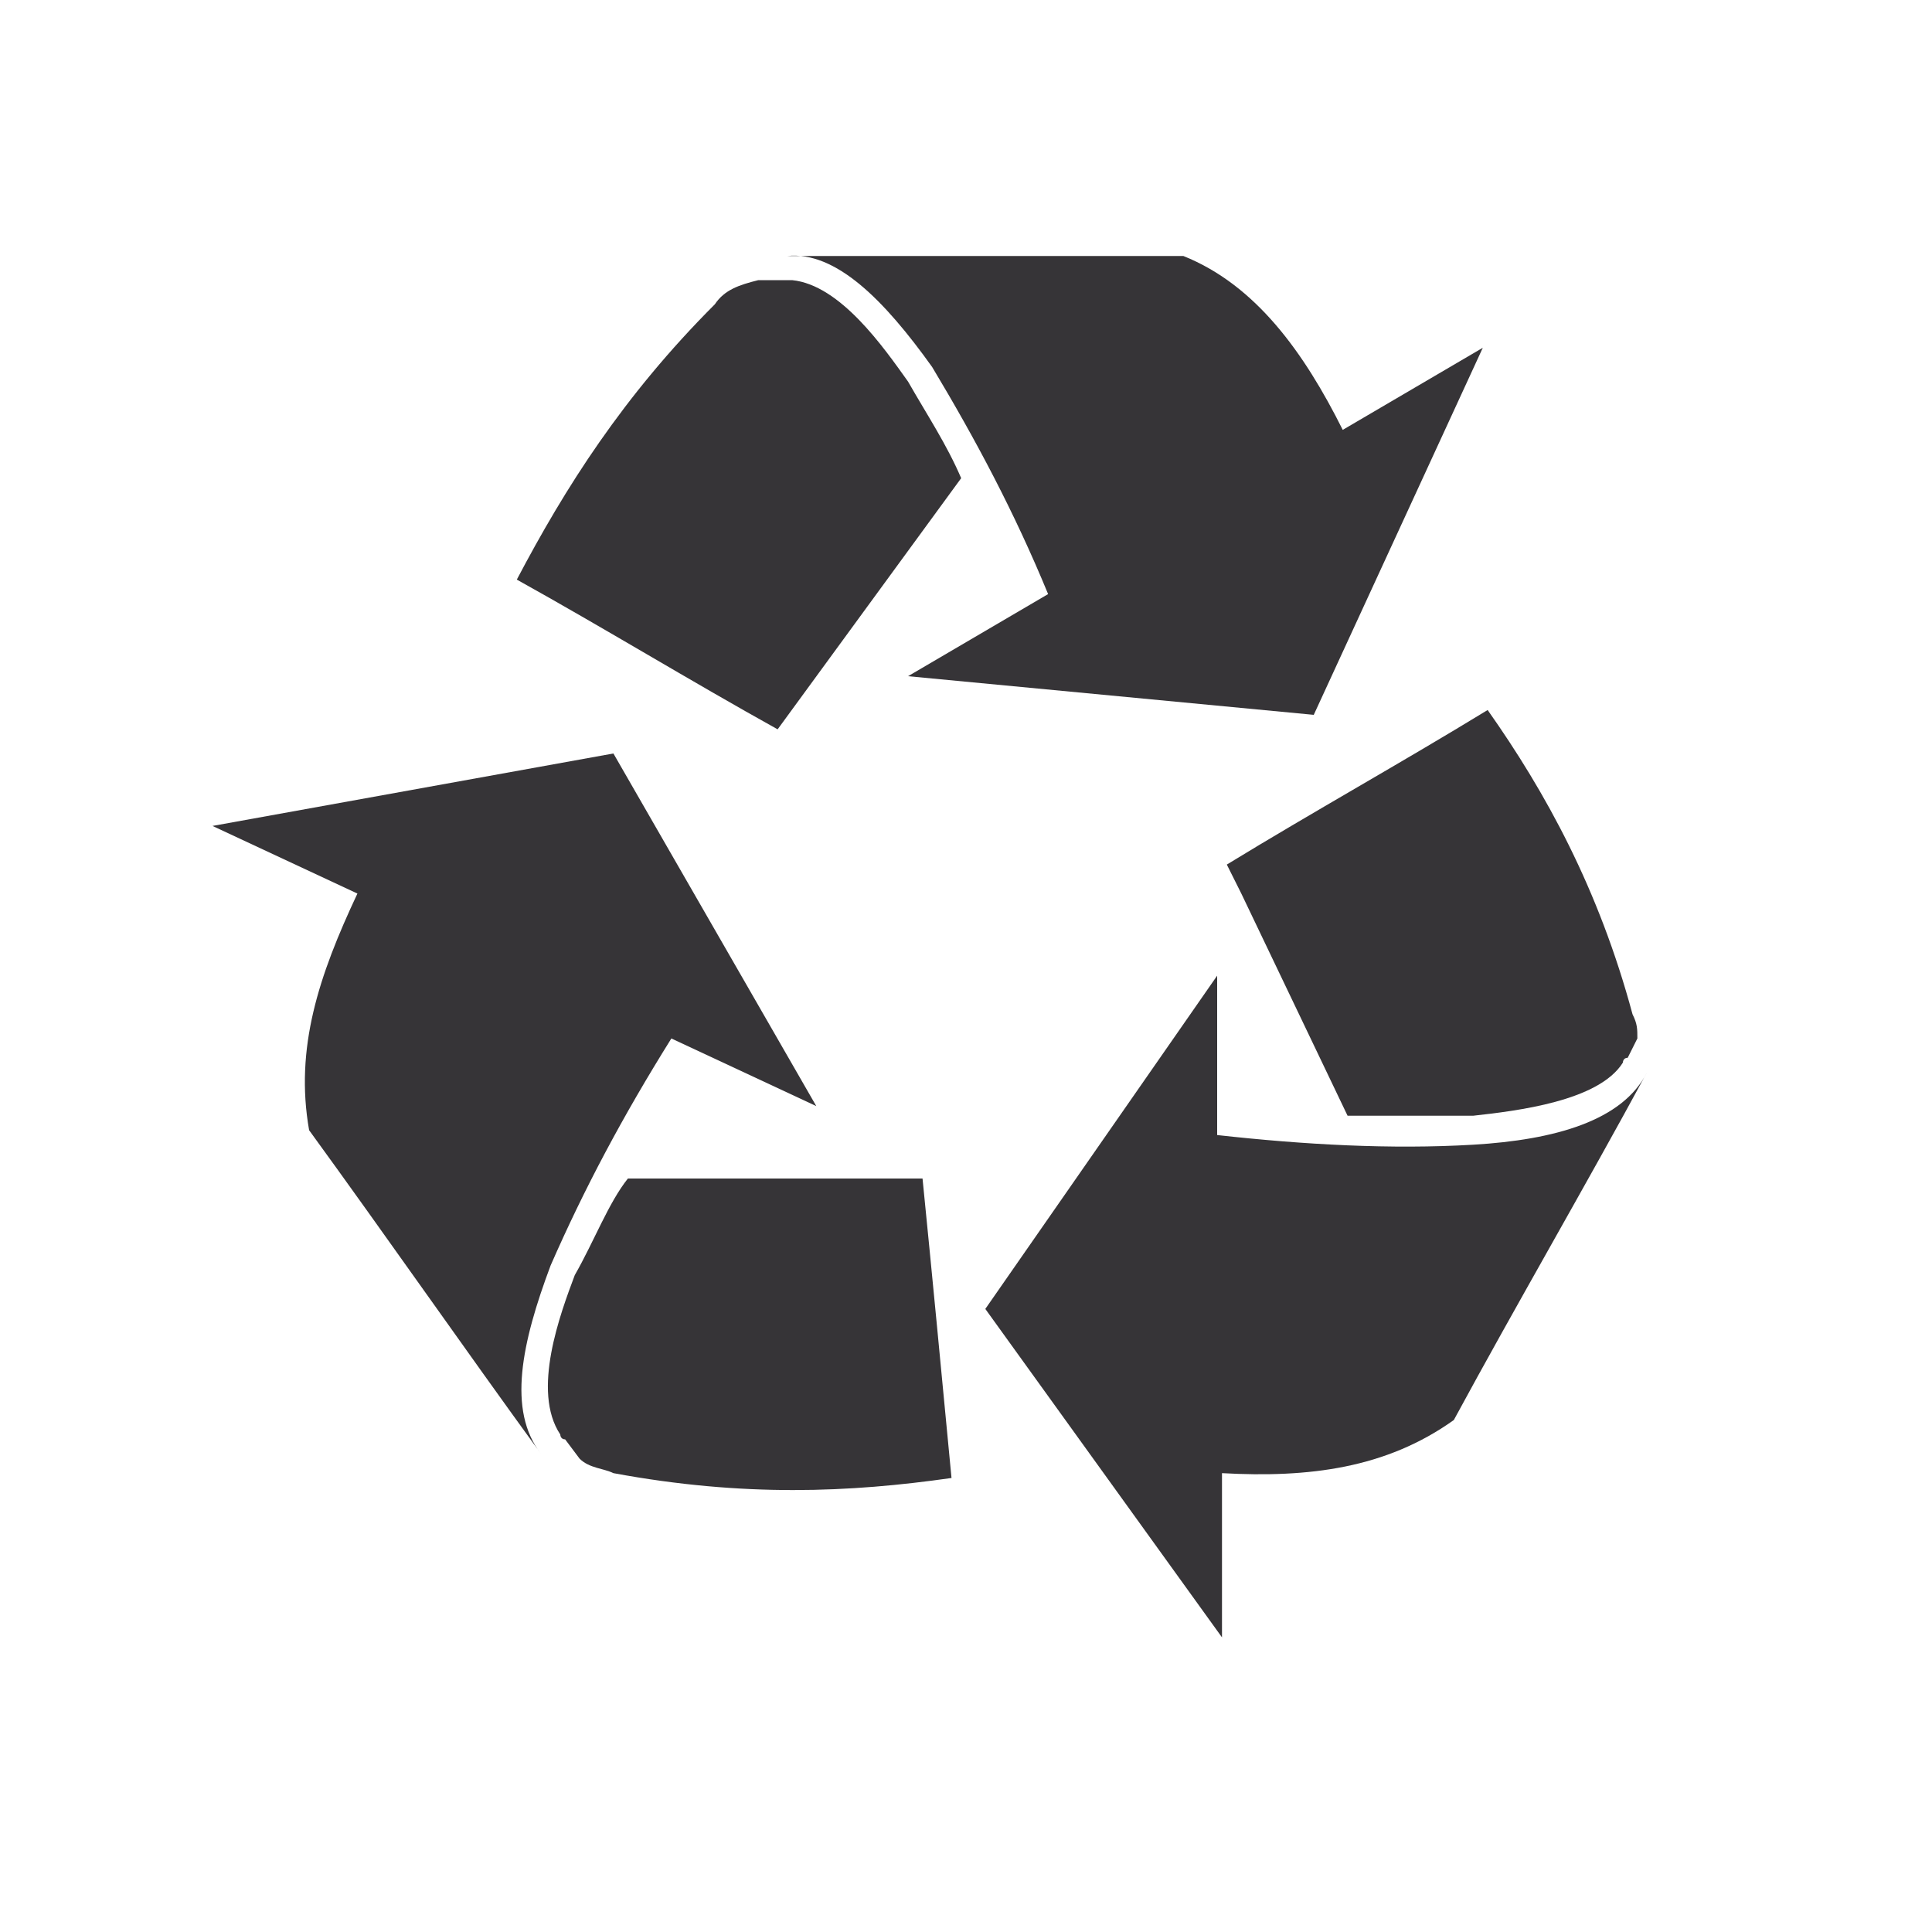
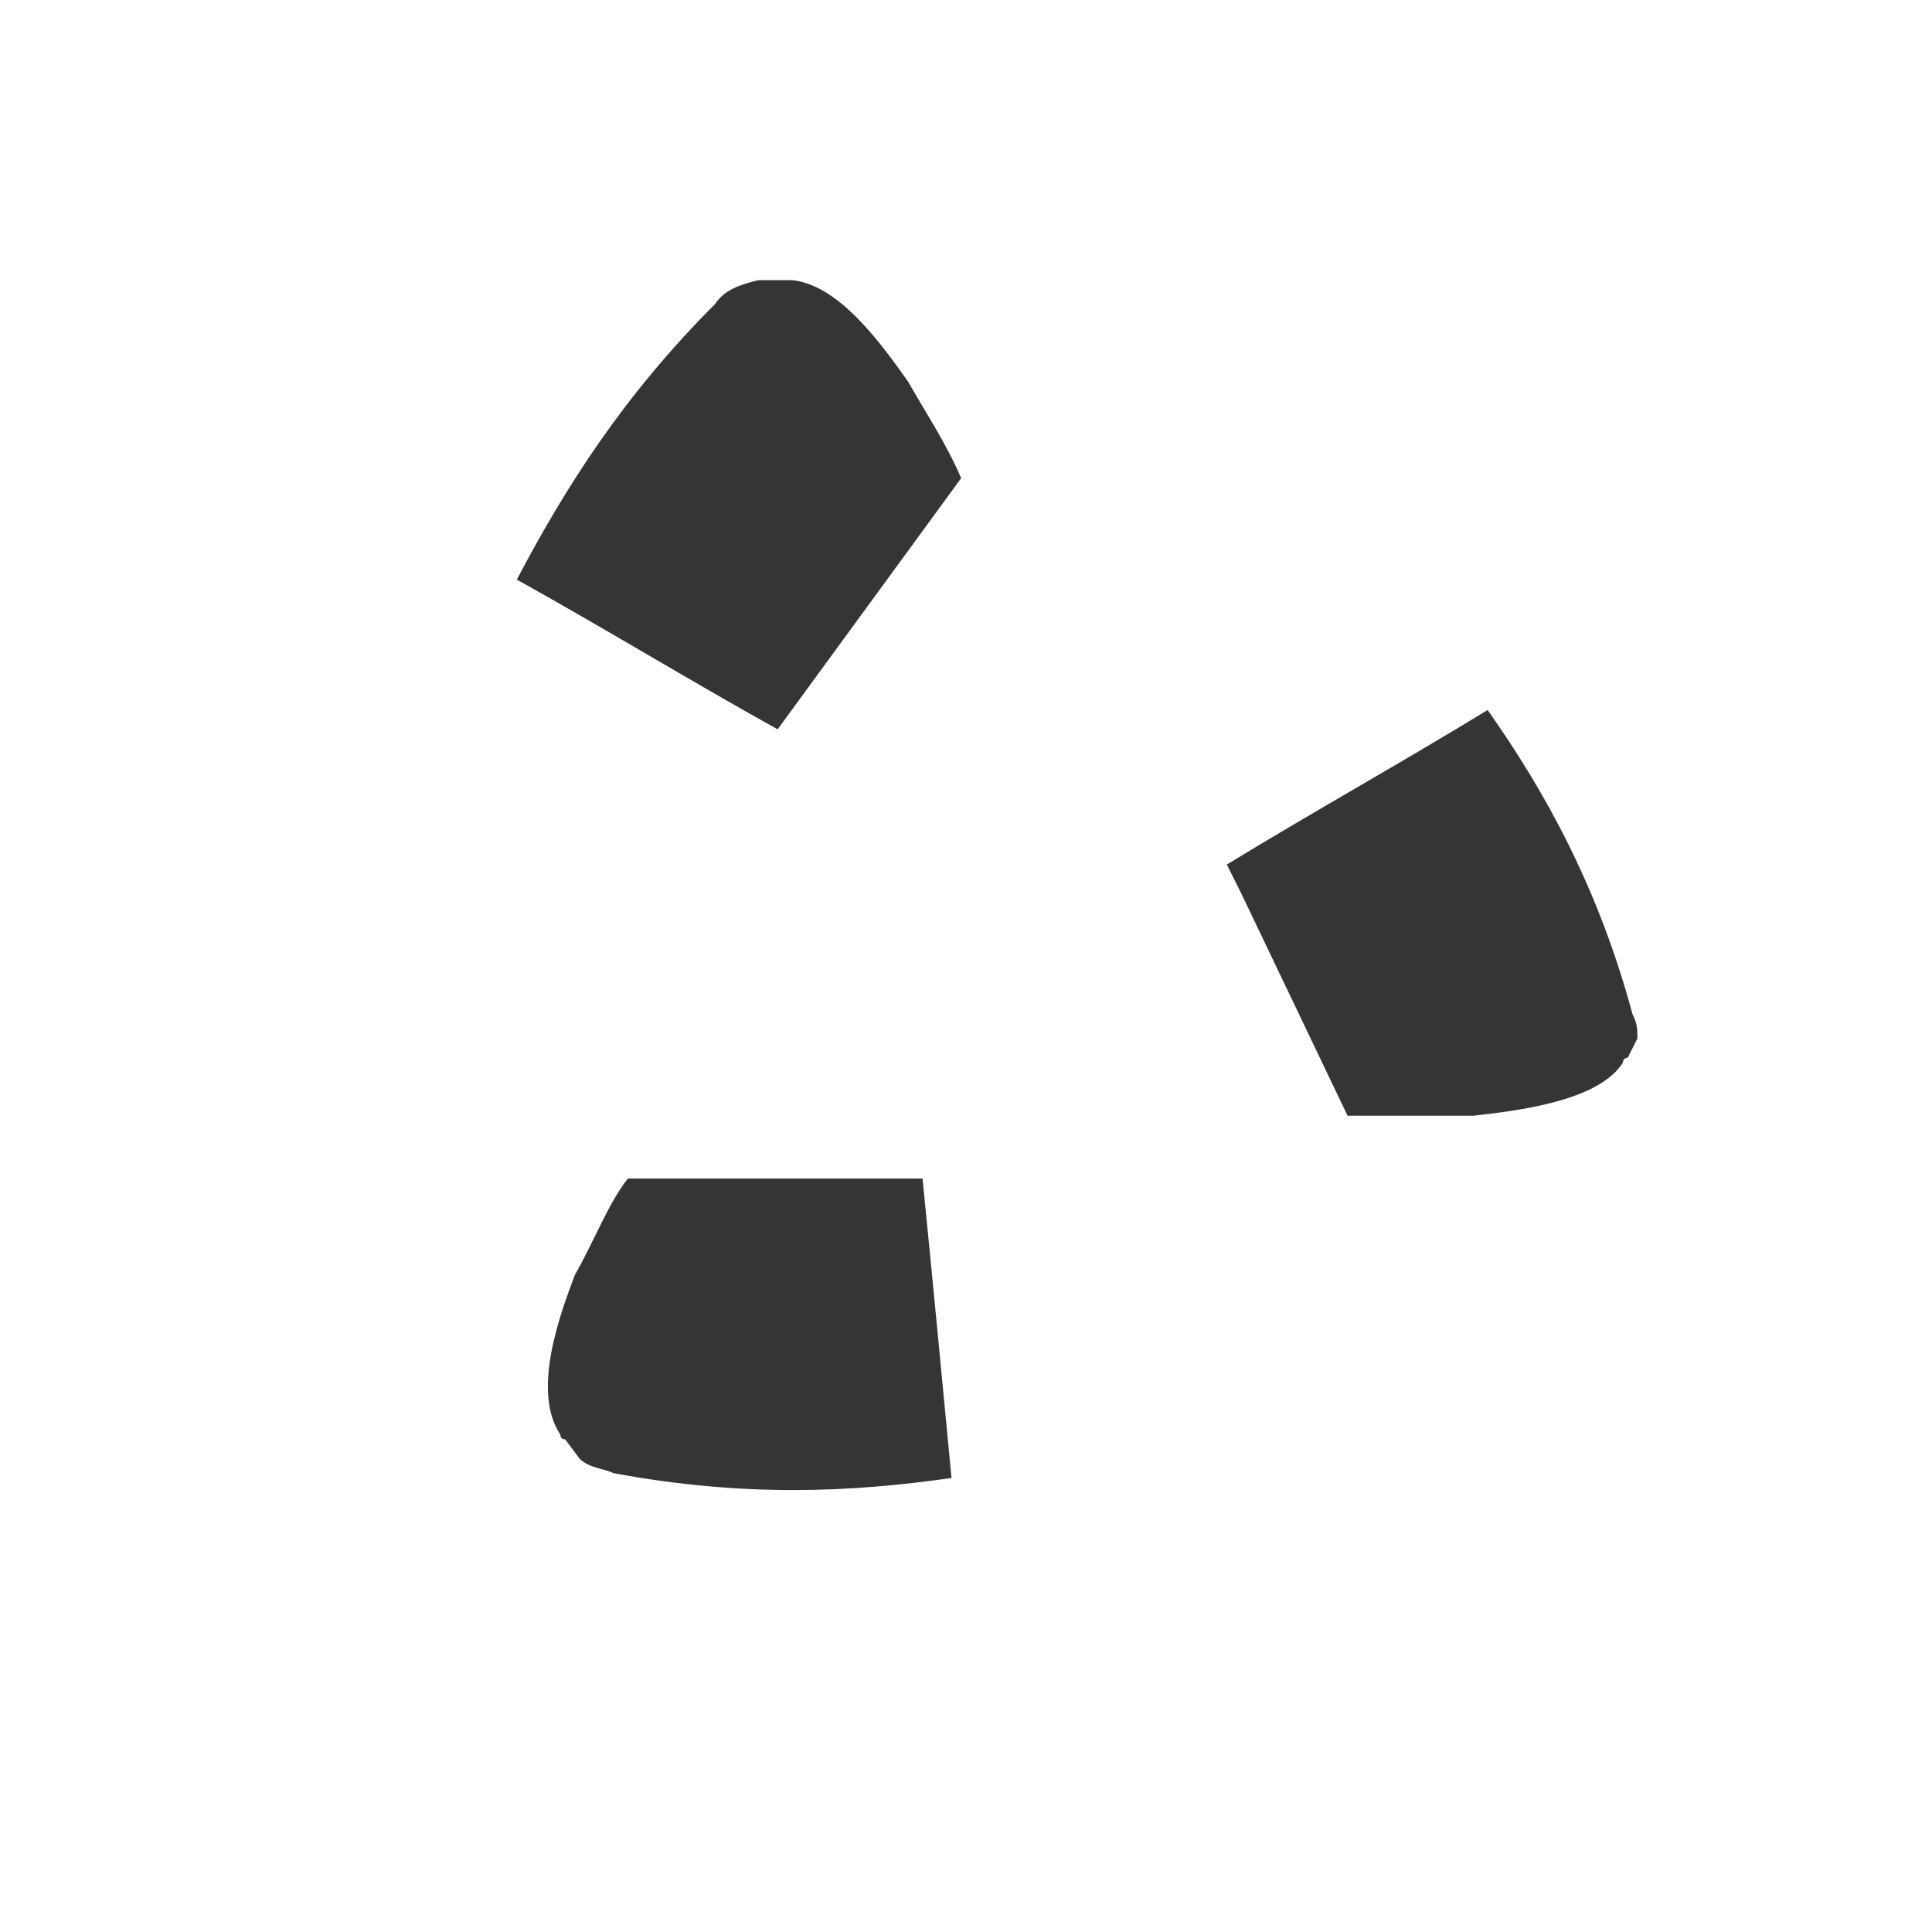
<svg xmlns="http://www.w3.org/2000/svg" version="1.1" id="Calque_1" x="0px" y="0px" viewBox="0 0 40 40" style="enable-background:new 0 0 40 40;" xml:space="preserve">
  <style type="text/css"> .st0{fill:#363437;} </style>
  <path class="st0" d="M19.9,9.9c-0.3-0.7-0.7-1.3-1.1-2c-0.5-0.7-1.4-2-2.4-2.1l-0.3,0h-0.4c-0.4,0.1-0.7,0.2-0.9,0.5 c-1.9,1.9-3.1,3.8-4.1,5.7c1.8,1,3.6,2.1,5.4,3.1L19.9,9.9z" />
  <path class="st0" d="M11.9,26.4c-0.3,0.8-0.9,2.4-0.3,3.3c0,0,0,0.1,0.1,0.1l0.3,0.4c0.2,0.2,0.5,0.2,0.7,0.3c2.7,0.5,4.9,0.4,7,0.1 c-0.2-2.1-0.4-4.2-0.6-6.2l-6.1,0C12.6,24.9,12.3,25.7,11.9,26.4z" />
-   <path class="st0" d="M6.4,23.4c1.6,2.2,3.2,4.5,4.8,6.7c-0.7-0.9-0.4-2.3,0.2-3.9c0.7-1.6,1.5-3.1,2.5-4.7l3,1.4l-4.2-7.3l-8.3,1.5 l3,1.4C6.6,20.2,6.1,21.7,6.4,23.4z" />
-   <path class="st0" d="M19.3,7.6c0.9,1.5,1.7,3,2.4,4.7L18.8,14l8.4,0.8l3.5-7.6l-2.9,1.7c-0.8-1.6-1.8-3-3.3-3.6c-2.7,0-5.5,0-8.2,0 C17.3,5.2,18.3,6.2,19.3,7.6z" />
  <path class="st0" d="M25.7,18.5L25.7,18.5L25.7,18.5l2.2,4.6c0.9,0,1.7,0,2.6,0c0.9-0.1,2.6-0.3,3.1-1.1c0,0,0-0.1,0.1-0.1l0.2-0.4 c0-0.2,0-0.3-0.1-0.5c-0.7-2.6-1.8-4.6-3-6.3c-1.8,1.1-3.6,2.1-5.4,3.2L25.7,18.5z" />
-   <path class="st0" d="M25.2,23.5l0-3.3l-4.8,6.9l4.9,6.8l0-3.4c1.8,0.1,3.4-0.1,4.8-1.1c1.3-2.4,2.7-4.8,4-7.2 c-0.5,1-1.9,1.4-3.6,1.5C28.8,23.8,27,23.7,25.2,23.5z" />
</svg>